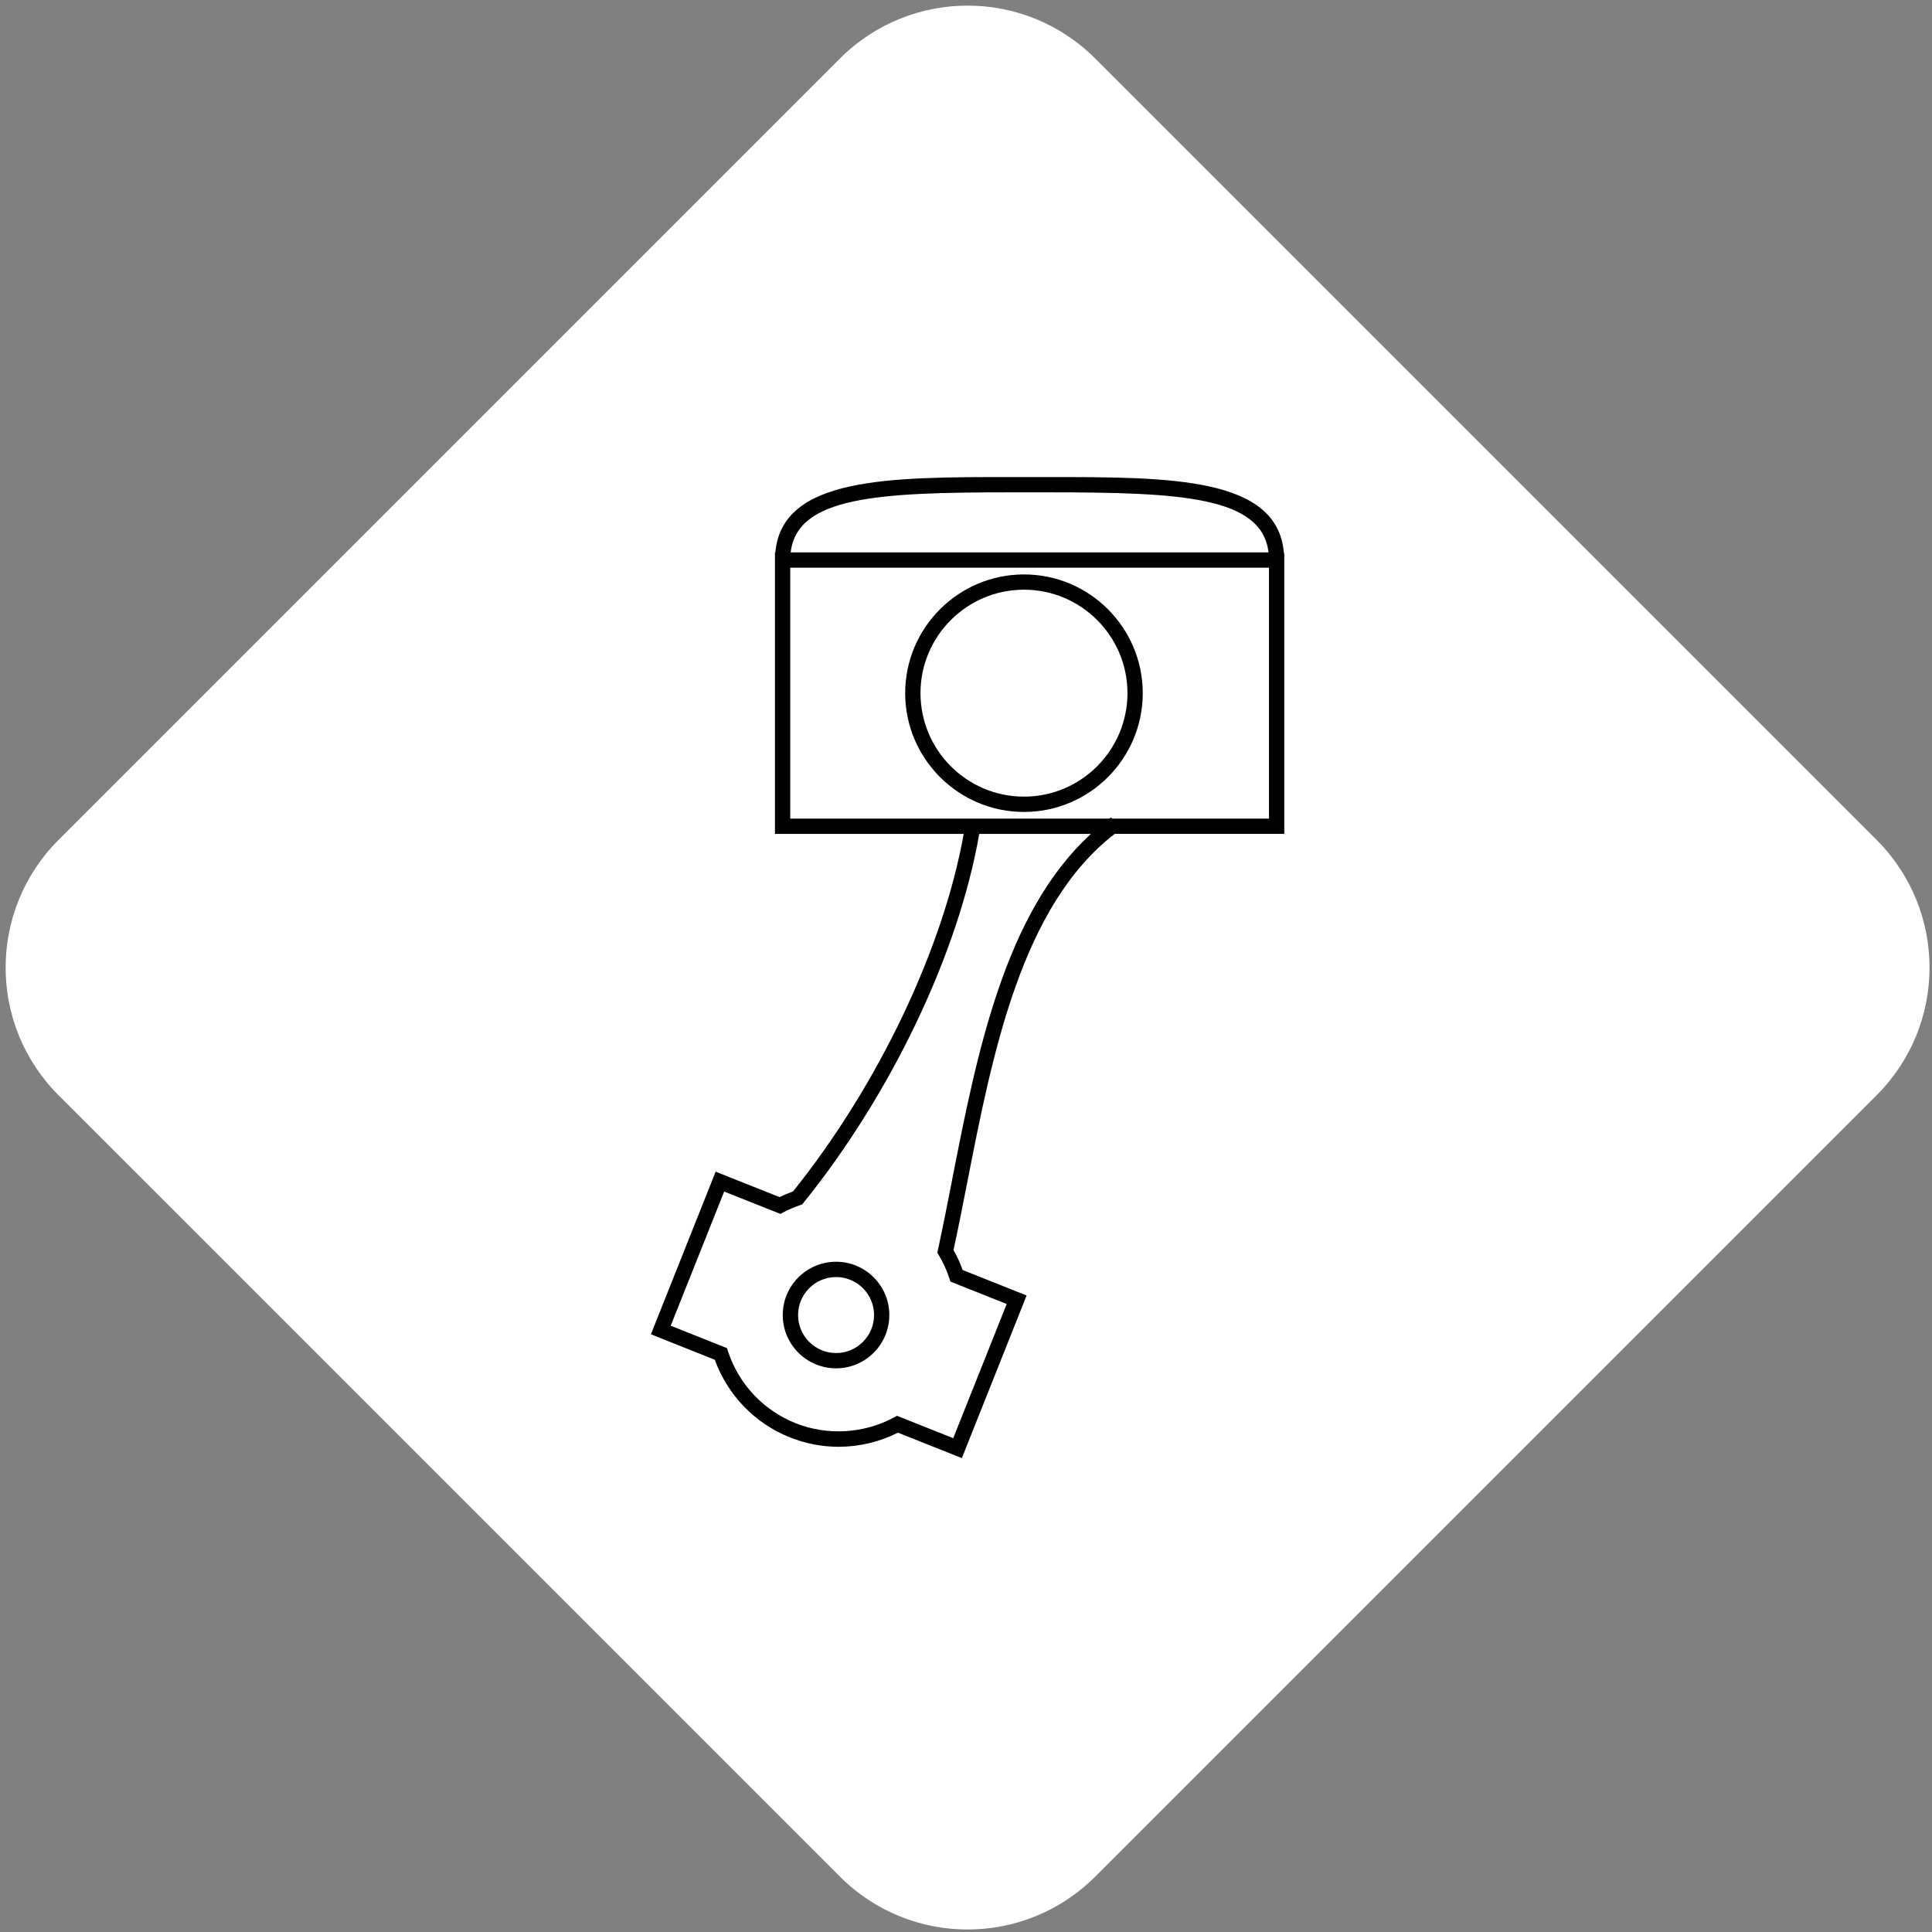
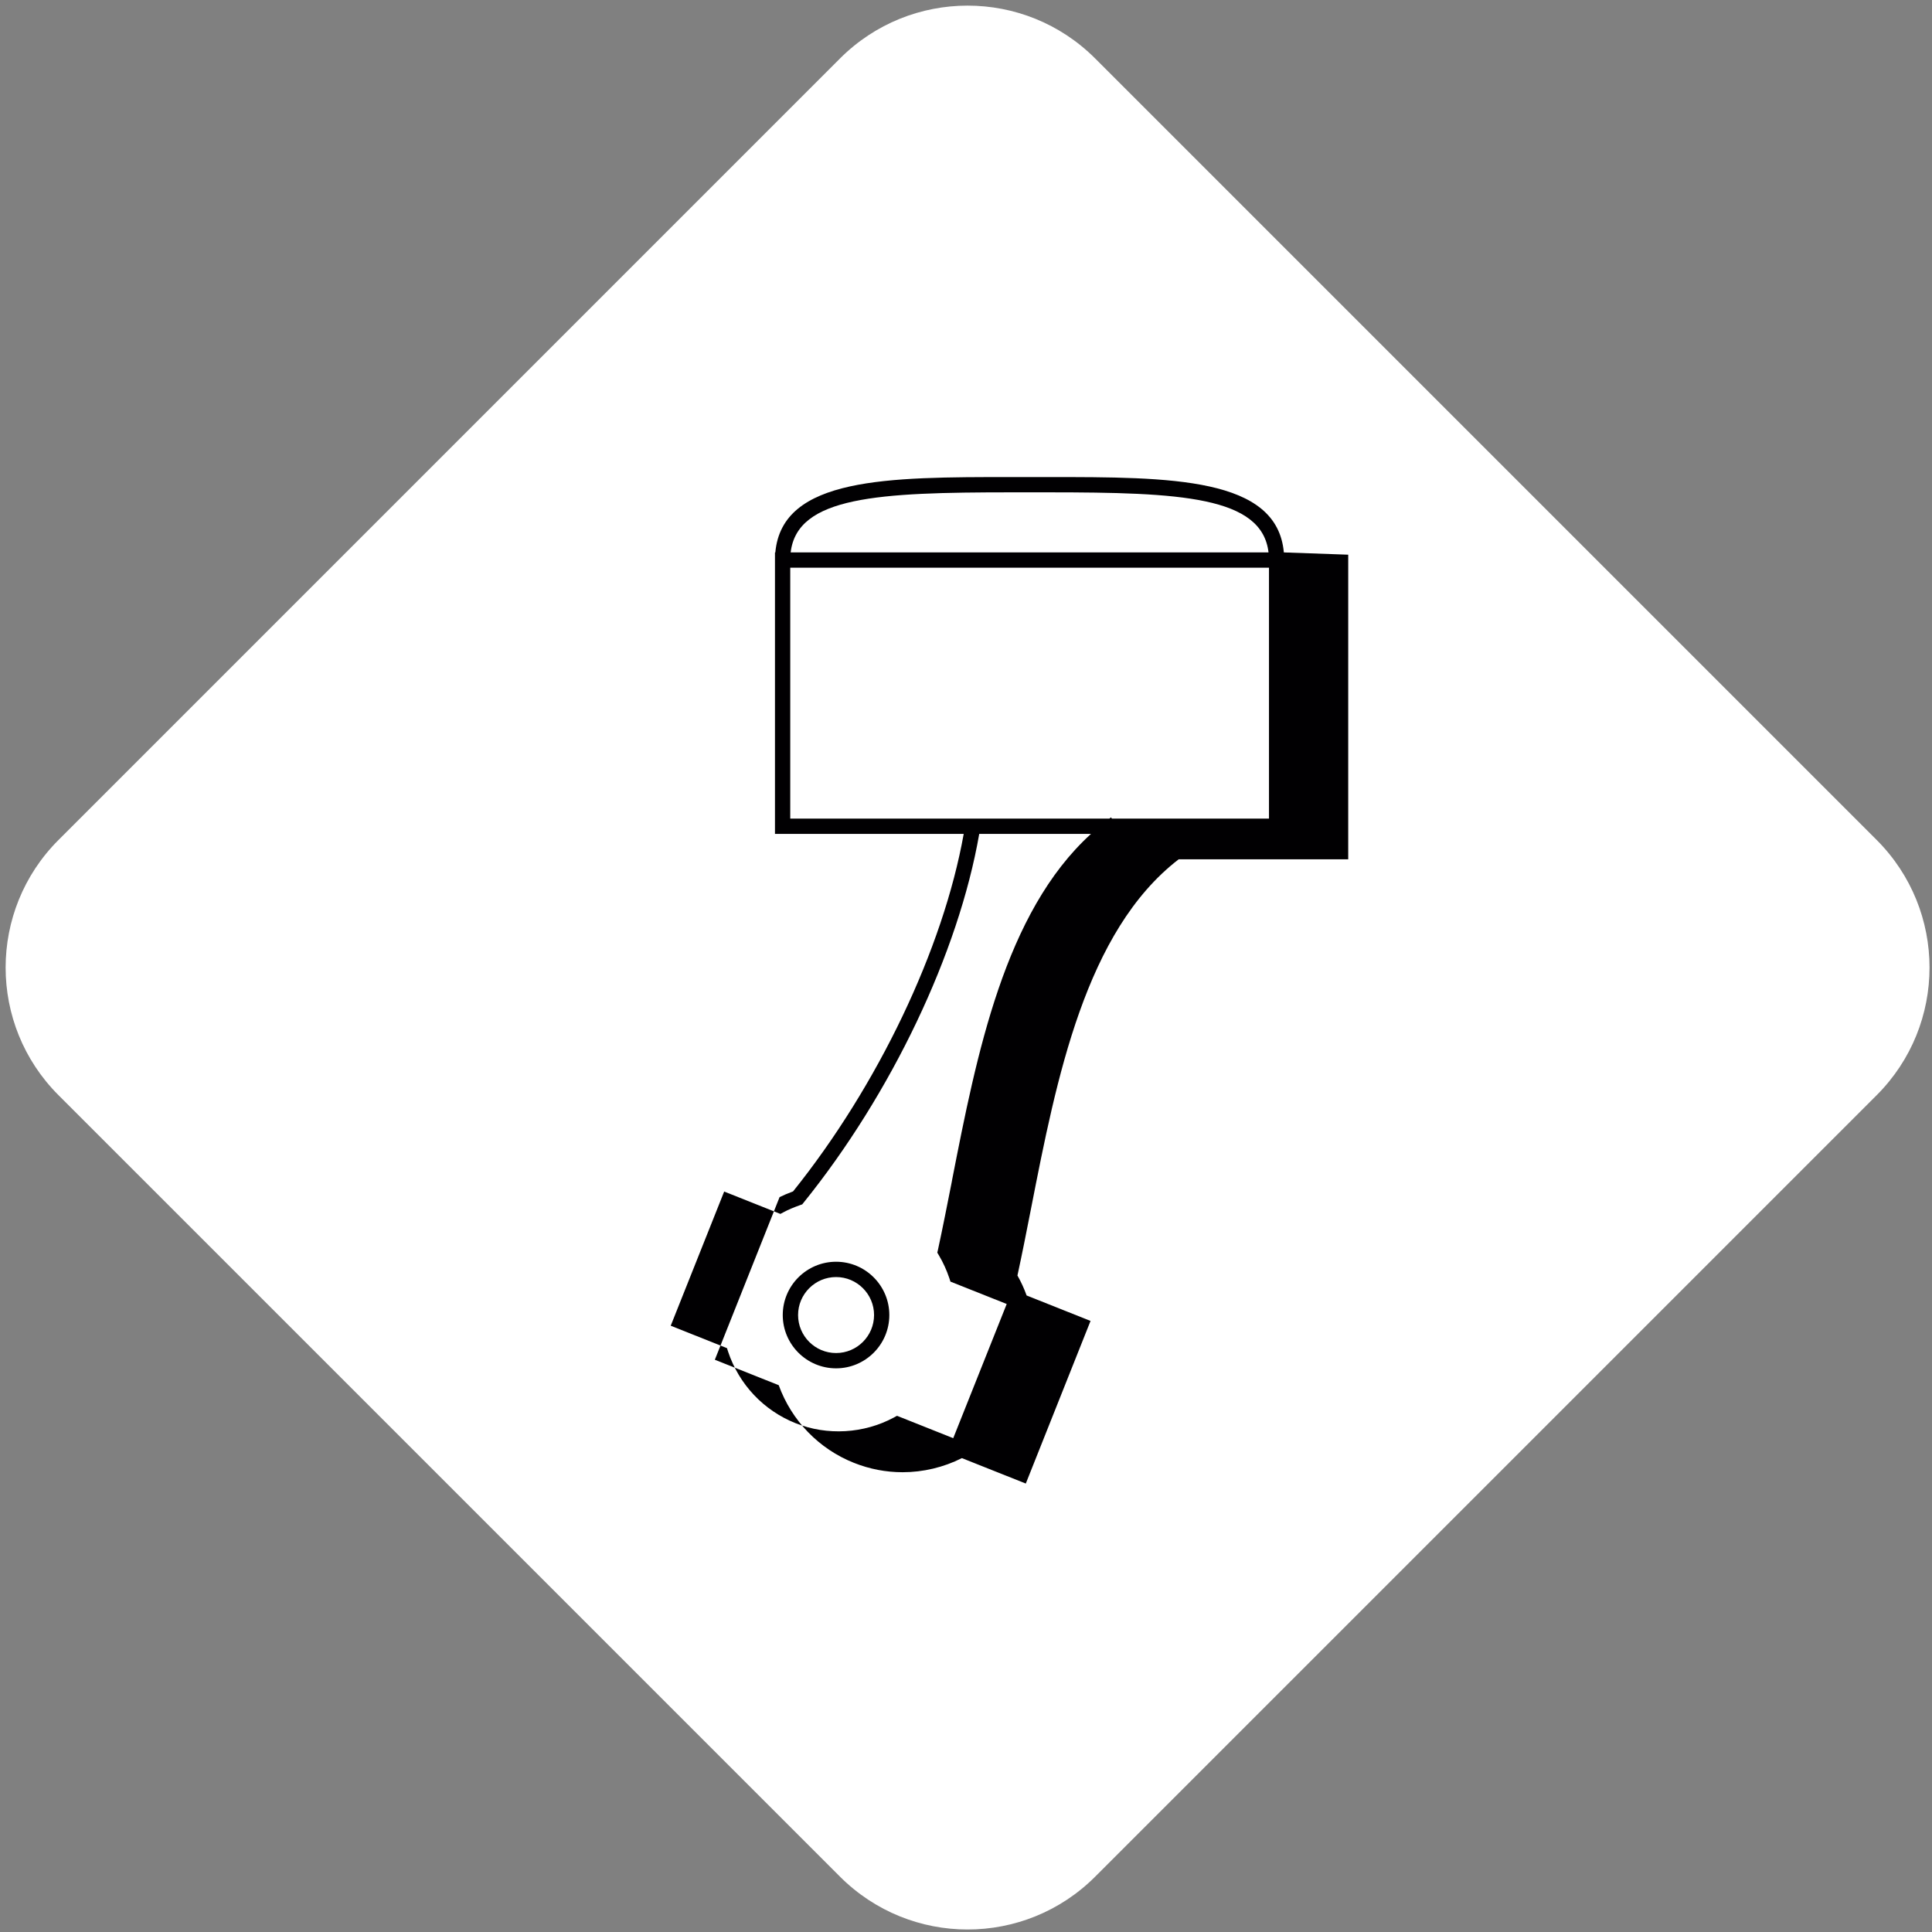
<svg xmlns="http://www.w3.org/2000/svg" version="1.1" id="Ebene_1" x="0px" y="0px" width="130px" height="130px" viewBox="0 0 130 130" enable-background="new 0 0 130 130" xml:space="preserve">
  <rect x="0" y="0" width="130" height="130" fill="#808080" stroke="none" />
  <path fill="#FFFFFF" d="M73.691,126.277c-4.739,4.74-12.428,4.74-17.169,0L3.935,73.691c-4.741-4.74-4.742-12.428,0-17.17  L56.522,3.934c4.742-4.741,12.43-4.741,17.169,0l52.588,52.587c4.74,4.742,4.74,12.43,0,17.17L73.691,126.277z" />
  <g>
    <g>
-       <path fill="#010002" d="M86.396,37.171h-0.009C85.933,32.1,78.787,32.1,70.523,32.1h-2.488c-8.263,0-15.409,0-15.864,5.072h-0.025    V56.11h12.7c-1.383,7.741-5.768,16.935-11.483,24.058c-0.346,0.127-0.643,0.253-0.907,0.384l-4.302-1.712l-4.298,10.797    l-0.058,0.145l4.299,1.713c0.864,2.387,2.705,4.289,5.06,5.225c1.05,0.418,2.15,0.631,3.276,0.631    c1.378,0,2.755-0.328,3.989-0.949l4.3,1.711l4.298-10.797l0.059-0.145l-4.302-1.713c-0.166-0.465-0.375-0.918-0.617-1.343    c0.312-1.442,0.603-2.908,0.921-4.536c1.711-8.735,3.653-18.632,9.927-23.469h11.409V37.324L86.396,37.171z M64.037,79.553    c-0.313,1.582-0.607,3.08-0.923,4.538l-0.045,0.198l0.105,0.174c0.291,0.492,0.527,1.012,0.706,1.545l0.073,0.229l3.786,1.506    l-3.598,9.029l-3.783-1.506l-0.21,0.115c-2.024,1.088-4.489,1.232-6.615,0.383c-2.155-0.859-3.812-2.615-4.544-4.824l-0.073-0.227    l-3.785-1.508l3.597-9.029l3.782,1.505l0.212-0.112c0.314-0.171,0.673-0.322,1.121-0.482l0.135-0.047l0.093-0.115    c5.911-7.326,10.433-16.822,11.819-24.815h7.522c-5.819,5.291-7.691,14.833-9.345,23.271L64.037,79.553z M53.202,37.171    c0.439-3.769,5.919-4.043,14.833-4.043h2.488c8.91,0,14.391,0.274,14.833,4.043H53.202L53.202,37.171z M85.387,38.2v16.882H74.815    L74.761,55l-0.115,0.082H53.174V38.2H85.387z" />
+       <path fill="#010002" d="M86.396,37.171h-0.009C85.933,32.1,78.787,32.1,70.523,32.1h-2.488c-8.263,0-15.409,0-15.864,5.072h-0.025    V56.11h12.7c-1.383,7.741-5.768,16.935-11.483,24.058c-0.346,0.127-0.643,0.253-0.907,0.384l-4.298,10.797    l-0.058,0.145l4.299,1.713c0.864,2.387,2.705,4.289,5.06,5.225c1.05,0.418,2.15,0.631,3.276,0.631    c1.378,0,2.755-0.328,3.989-0.949l4.3,1.711l4.298-10.797l0.059-0.145l-4.302-1.713c-0.166-0.465-0.375-0.918-0.617-1.343    c0.312-1.442,0.603-2.908,0.921-4.536c1.711-8.735,3.653-18.632,9.927-23.469h11.409V37.324L86.396,37.171z M64.037,79.553    c-0.313,1.582-0.607,3.08-0.923,4.538l-0.045,0.198l0.105,0.174c0.291,0.492,0.527,1.012,0.706,1.545l0.073,0.229l3.786,1.506    l-3.598,9.029l-3.783-1.506l-0.21,0.115c-2.024,1.088-4.489,1.232-6.615,0.383c-2.155-0.859-3.812-2.615-4.544-4.824l-0.073-0.227    l-3.785-1.508l3.597-9.029l3.782,1.505l0.212-0.112c0.314-0.171,0.673-0.322,1.121-0.482l0.135-0.047l0.093-0.115    c5.911-7.326,10.433-16.822,11.819-24.815h7.522c-5.819,5.291-7.691,14.833-9.345,23.271L64.037,79.553z M53.202,37.171    c0.439-3.769,5.919-4.043,14.833-4.043h2.488c8.91,0,14.391,0.274,14.833,4.043H53.202L53.202,37.171z M85.387,38.2v16.882H74.815    L74.761,55l-0.115,0.082H53.174V38.2H85.387z" />
      <path fill="#010002" d="M56.258,84.9c-1.978,0-3.588,1.608-3.588,3.586c0,1.979,1.61,3.586,3.588,3.586    c1.977,0,3.583-1.607,3.583-3.586C59.841,86.509,58.234,84.9,56.258,84.9z M56.258,91.043c-1.41,0-2.557-1.146-2.557-2.557    c0-1.408,1.146-2.556,2.557-2.556c1.408,0,2.556,1.147,2.556,2.556C58.813,89.896,57.666,91.043,56.258,91.043z" />
-       <path fill="#010002" d="M68.903,54.634c4.404,0,7.99-3.585,7.99-7.993c0-4.406-3.586-7.989-7.99-7.989    c-4.409,0-7.995,3.583-7.995,7.989C60.908,51.048,64.494,54.634,68.903,54.634z M68.903,39.679c3.837,0,6.962,3.123,6.962,6.96    c0,3.841-3.125,6.965-6.962,6.965c-3.843,0-6.965-3.124-6.965-6.965C61.939,42.802,65.061,39.679,68.903,39.679z" />
    </g>
  </g>
</svg>